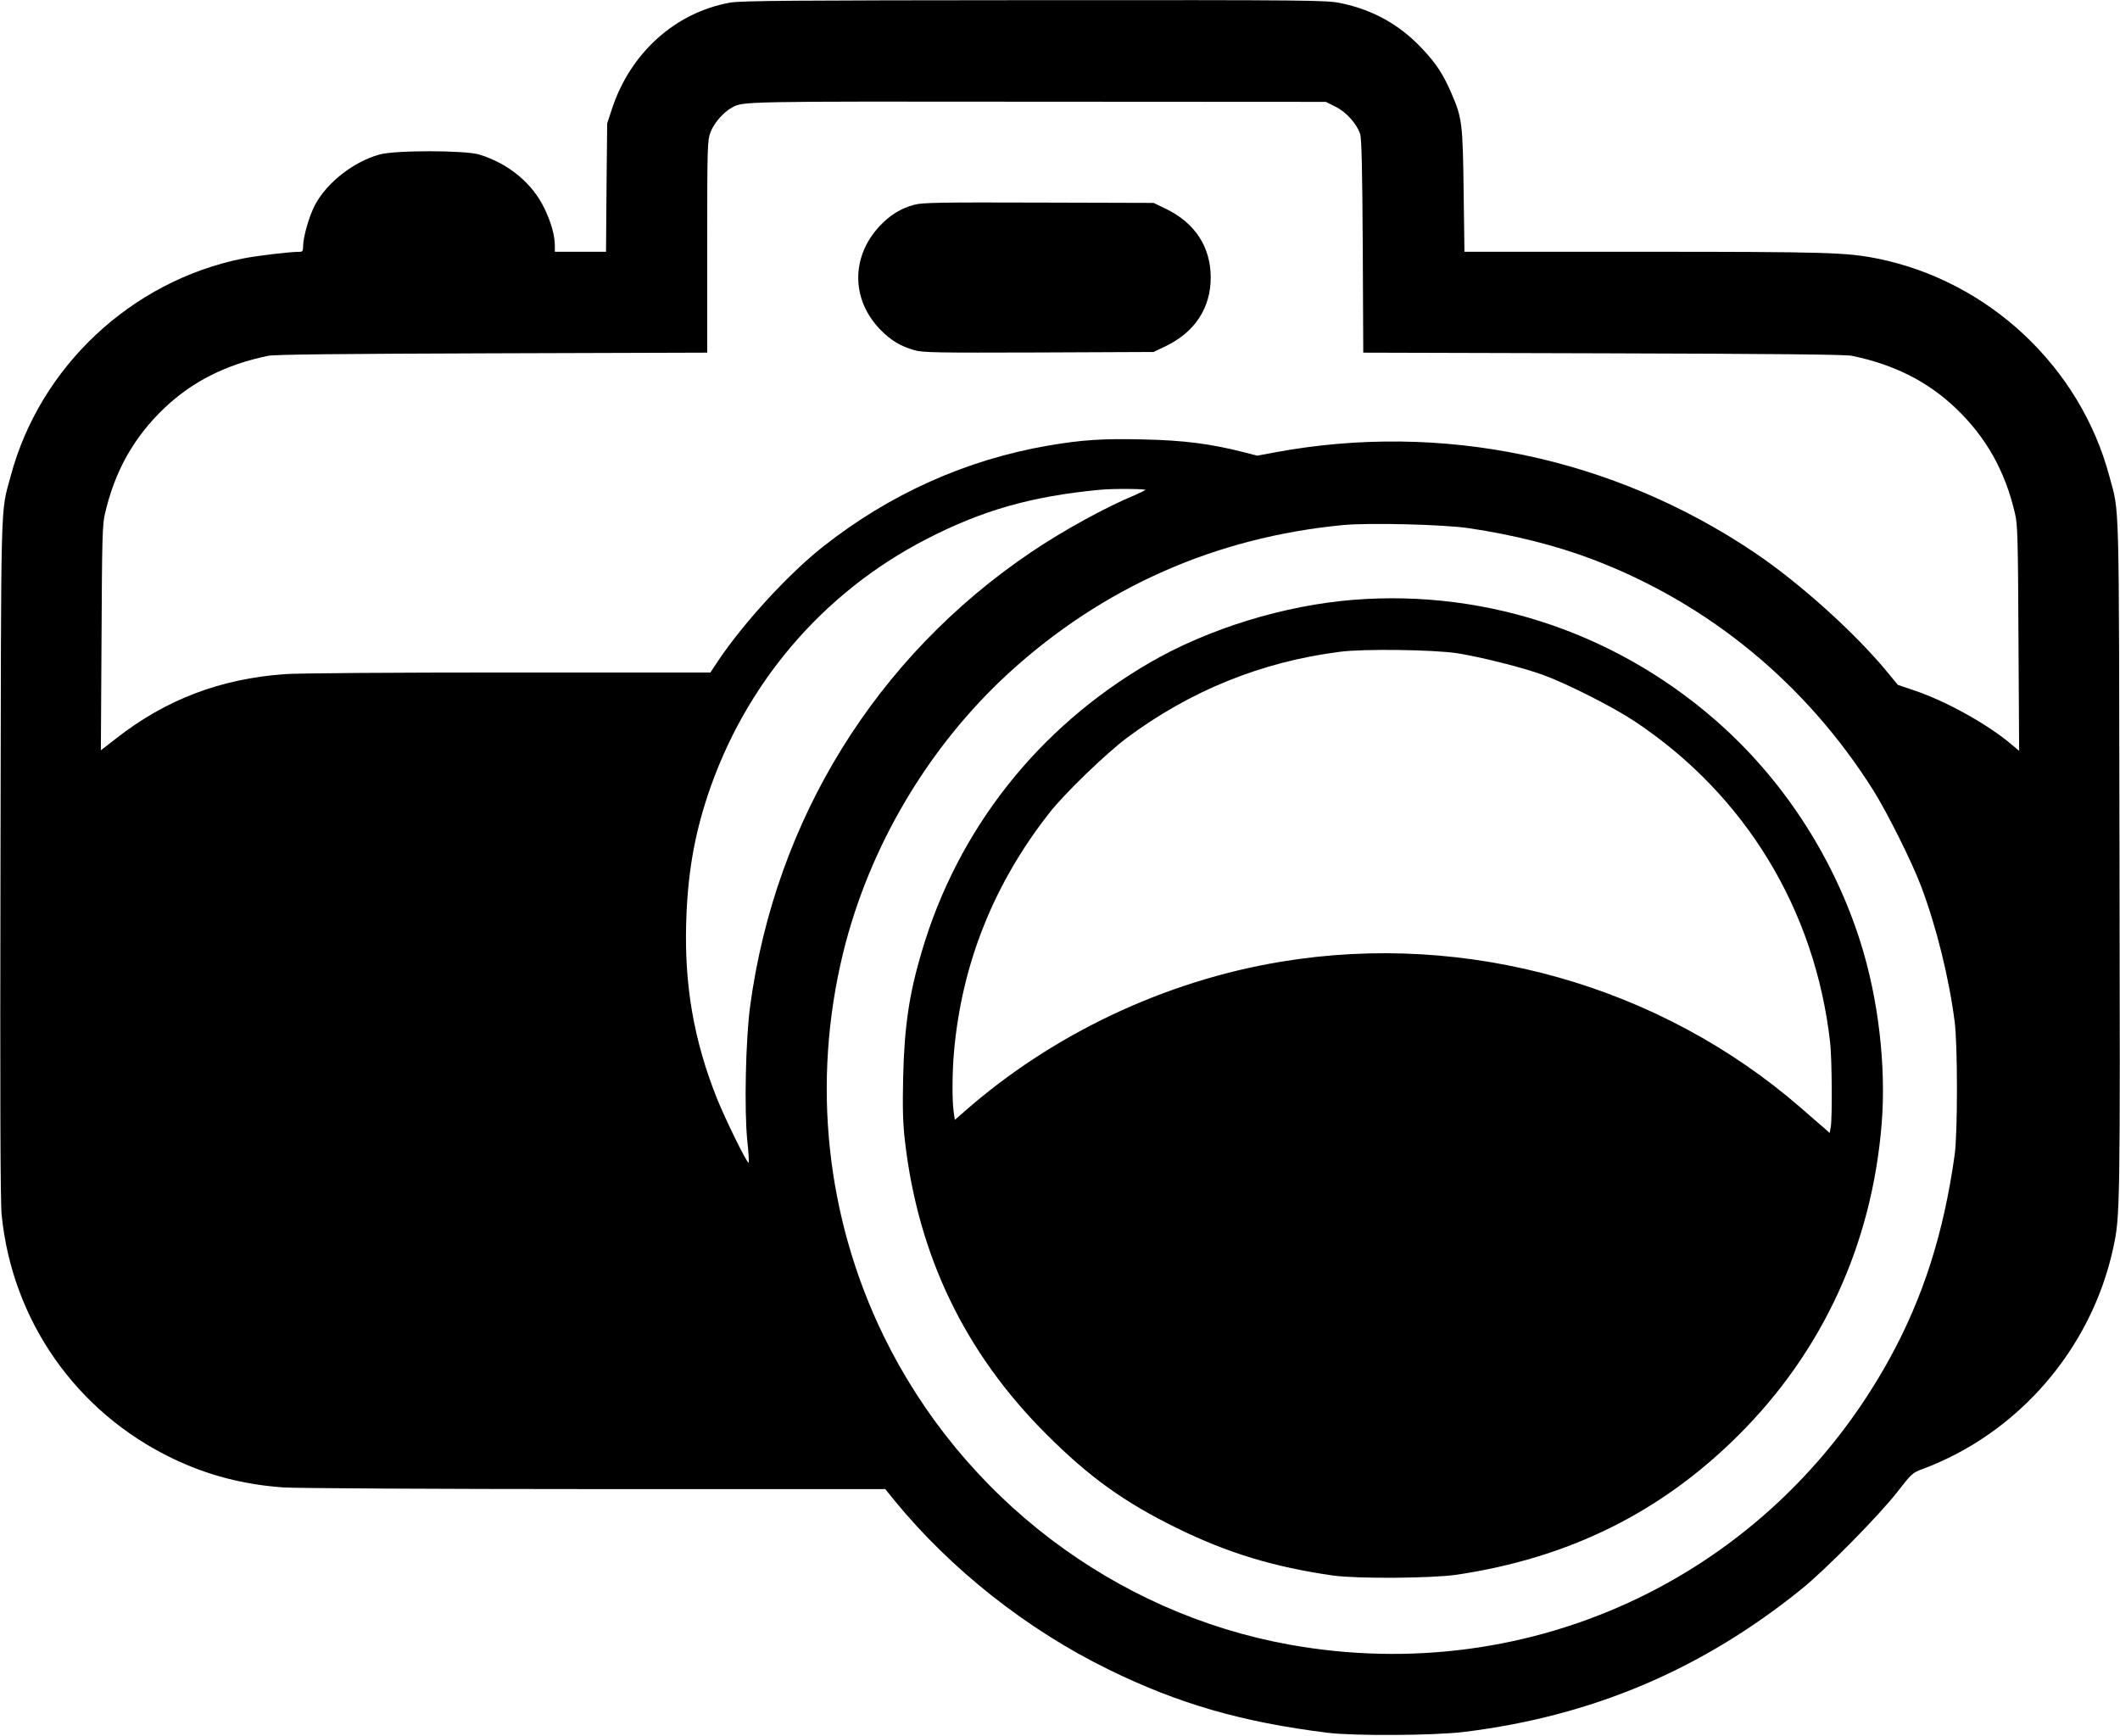
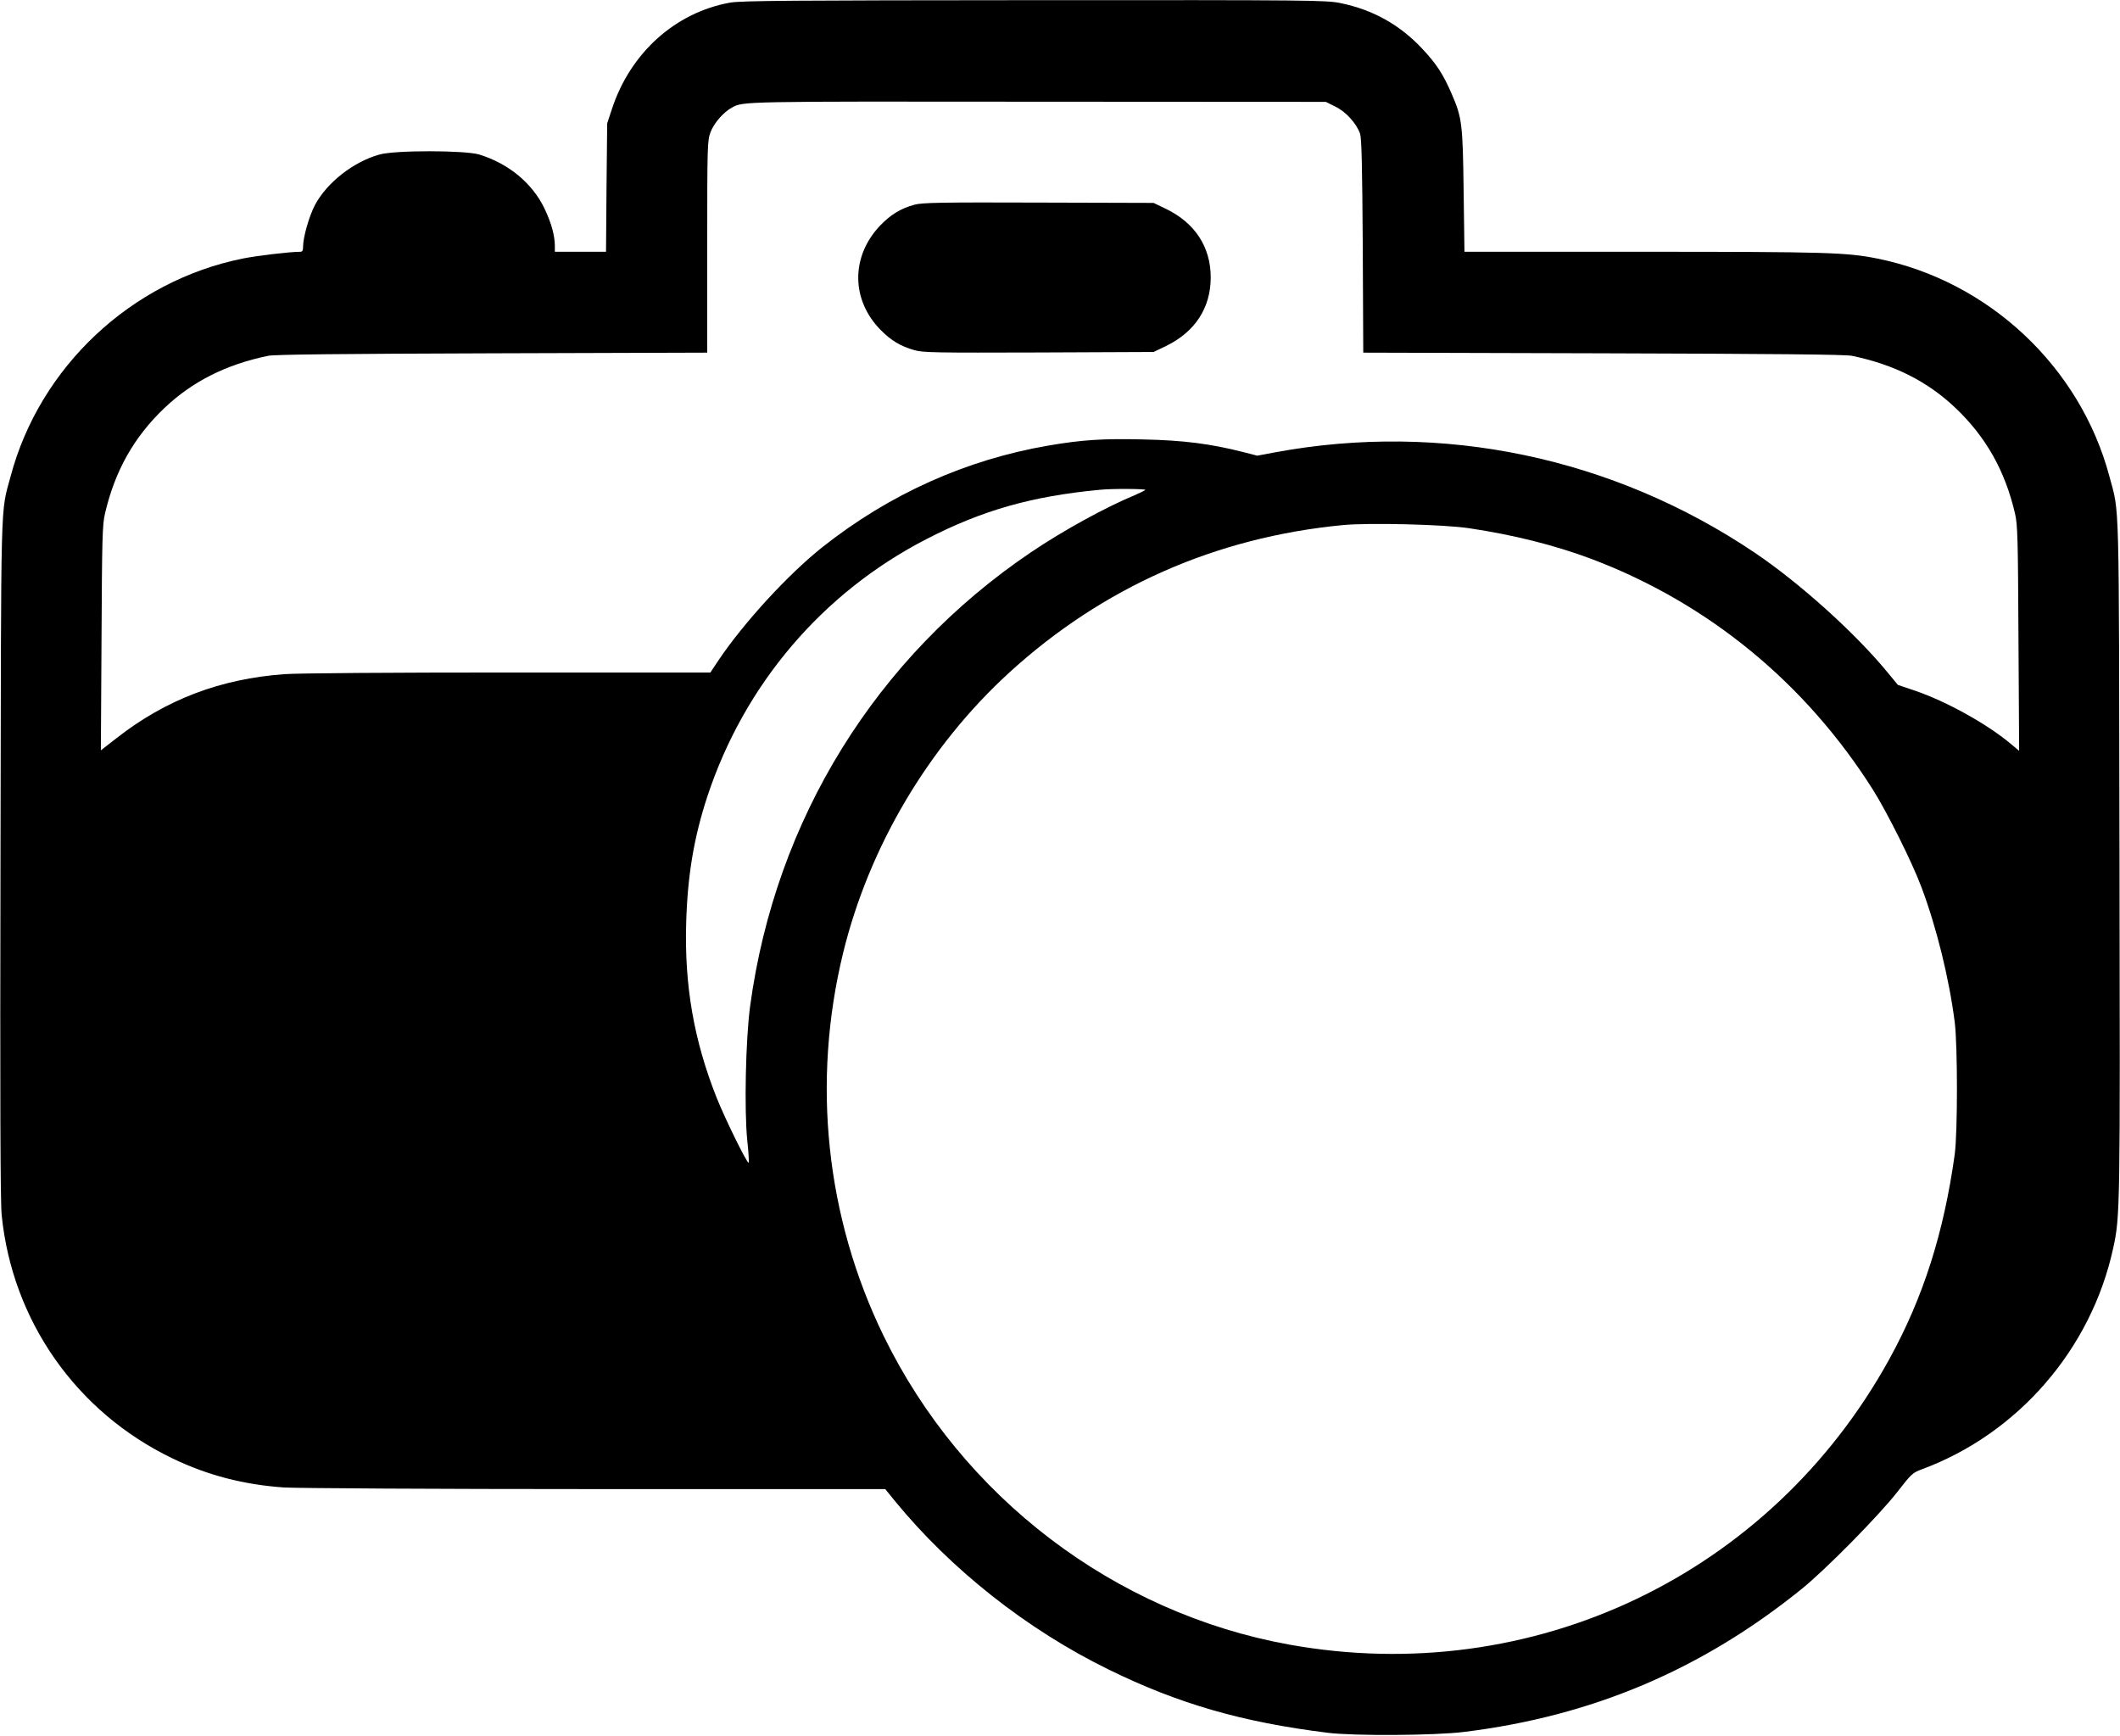
<svg xmlns="http://www.w3.org/2000/svg" version="1.0" width="1280pt" height="1048pt" viewBox="0 0 1280 1048" preserveAspectRatio="xMidYMid meet">
  <g transform="translate(0,1048) scale(0.1,-0.1)" fill="#000000" stroke="none">
    <path d="M4407 10464 c-331 -60 -602 -304 -713 -644 l-28 -85 -4 -387 -3 -388 -155 0 -154 0 0 35 c0 62 -21 139 -62 225 -73 153 -216 272 -394 327 -86 26 -508 27 -603 0 -156 -43 -317 -169 -389 -304 -35 -66 -72 -195 -72 -250 0 -25 -4 -33 -17 -33 -64 0 -263 -24 -348 -41 -673 -136 -1225 -654 -1401 -1315 -62 -231 -57 -70 -61 -2304 -3 -1441 -1 -2077 7 -2155 64 -639 451 -1191 1032 -1470 212 -102 429 -158 670 -175 73 -5 921 -10 1883 -10 l1750 0 55 -68 c340 -416 800 -780 1295 -1022 420 -206 804 -317 1320 -381 157 -20 648 -17 825 5 772 95 1434 375 2038 863 146 118 467 444 577 585 85 110 93 117 150 138 580 215 1022 726 1154 1335 42 192 42 234 38 2360 -4 2228 1 2068 -61 2299 -176 661 -728 1179 -1401 1315 -185 37 -301 41 -1412 41 l-1081 0 -5 368 c-5 406 -10 442 -72 585 -51 118 -92 182 -179 274 -135 144 -297 234 -491 274 -86 18 -171 19 -1850 18 -1465 -1 -1773 -3 -1838 -15z m3656 -628 c64 -31 127 -101 149 -164 9 -28 13 -196 16 -679 l3 -642 1447 -4 c1040 -3 1463 -7 1503 -15 256 -53 458 -155 628 -317 182 -174 297 -377 357 -635 16 -67 18 -150 21 -754 l4 -679 -43 36 c-144 123 -394 262 -588 328 l-101 34 -62 75 c-194 237 -532 541 -802 723 -857 577 -1889 793 -2897 606 l-107 -20 -82 21 c-199 51 -365 72 -606 77 -243 6 -368 -2 -573 -37 -496 -85 -958 -292 -1363 -612 -208 -165 -473 -454 -626 -680 l-52 -78 -1217 0 c-700 0 -1275 -4 -1354 -10 -387 -28 -716 -153 -1014 -386 l-95 -74 4 677 c3 603 5 686 21 753 60 258 175 461 357 635 170 162 373 264 628 317 40 8 429 12 1354 15 l1297 4 0 639 c0 614 1 641 20 692 20 54 79 122 130 149 68 37 55 37 1840 35 l1745 -1 58 -29z m-1148 -2314 c-6 -5 -35 -19 -65 -32 -176 -73 -431 -213 -625 -344 -936 -632 -1544 -1615 -1696 -2741 -27 -202 -36 -627 -17 -812 8 -73 11 -133 8 -133 -12 0 -142 265 -194 395 -136 344 -194 673 -183 1053 8 287 47 518 128 764 223 676 695 1230 1322 1553 337 174 635 259 1047 298 77 8 283 6 275 -1z m1955 -231 c269 -40 520 -103 743 -187 703 -267 1290 -749 1698 -1396 85 -136 233 -432 289 -581 92 -244 168 -552 202 -817 18 -140 18 -670 0 -800 -66 -474 -190 -863 -394 -1234 -718 -1305 -2156 -1989 -3623 -1725 -1057 191 -1975 890 -2450 1864 -349 717 -435 1532 -244 2314 157 640 515 1244 1001 1689 565 516 1246 818 2016 892 155 15 610 4 762 -19z" />
    <path d="M5521 9244 c-83 -22 -147 -62 -211 -130 -173 -186 -171 -445 7 -626 62 -63 121 -99 204 -122 50 -15 135 -16 750 -14 l694 3 75 36 c175 85 270 230 270 414 0 184 -95 329 -270 414 l-75 36 -695 2 c-584 2 -704 0 -749 -13z" />
-     <path d="M8175 6859 c-421 -33 -879 -174 -1234 -380 -673 -391 -1158 -1005 -1376 -1745 -76 -256 -105 -453 -112 -759 -4 -187 -2 -272 11 -385 80 -692 363 -1280 855 -1770 259 -259 470 -410 786 -565 307 -151 588 -236 945 -287 146 -20 593 -17 745 5 677 101 1232 375 1701 842 509 507 806 1153 865 1880 28 348 -20 756 -128 1097 -156 494 -446 949 -826 1296 -612 558 -1415 835 -2232 771z m625 -323 c143 -23 394 -86 515 -130 148 -54 424 -194 555 -281 668 -444 1090 -1138 1180 -1940 11 -99 13 -448 4 -507 l-7 -38 -37 33 c-21 17 -82 71 -136 118 -853 741 -2016 1069 -3139 883 -702 -116 -1383 -438 -1915 -907 l-55 -48 -7 48 c-10 74 -9 236 2 363 47 532 241 1017 578 1445 91 116 338 354 464 449 382 285 815 461 1288 521 143 19 567 13 710 -9z" />
  </g>
</svg>